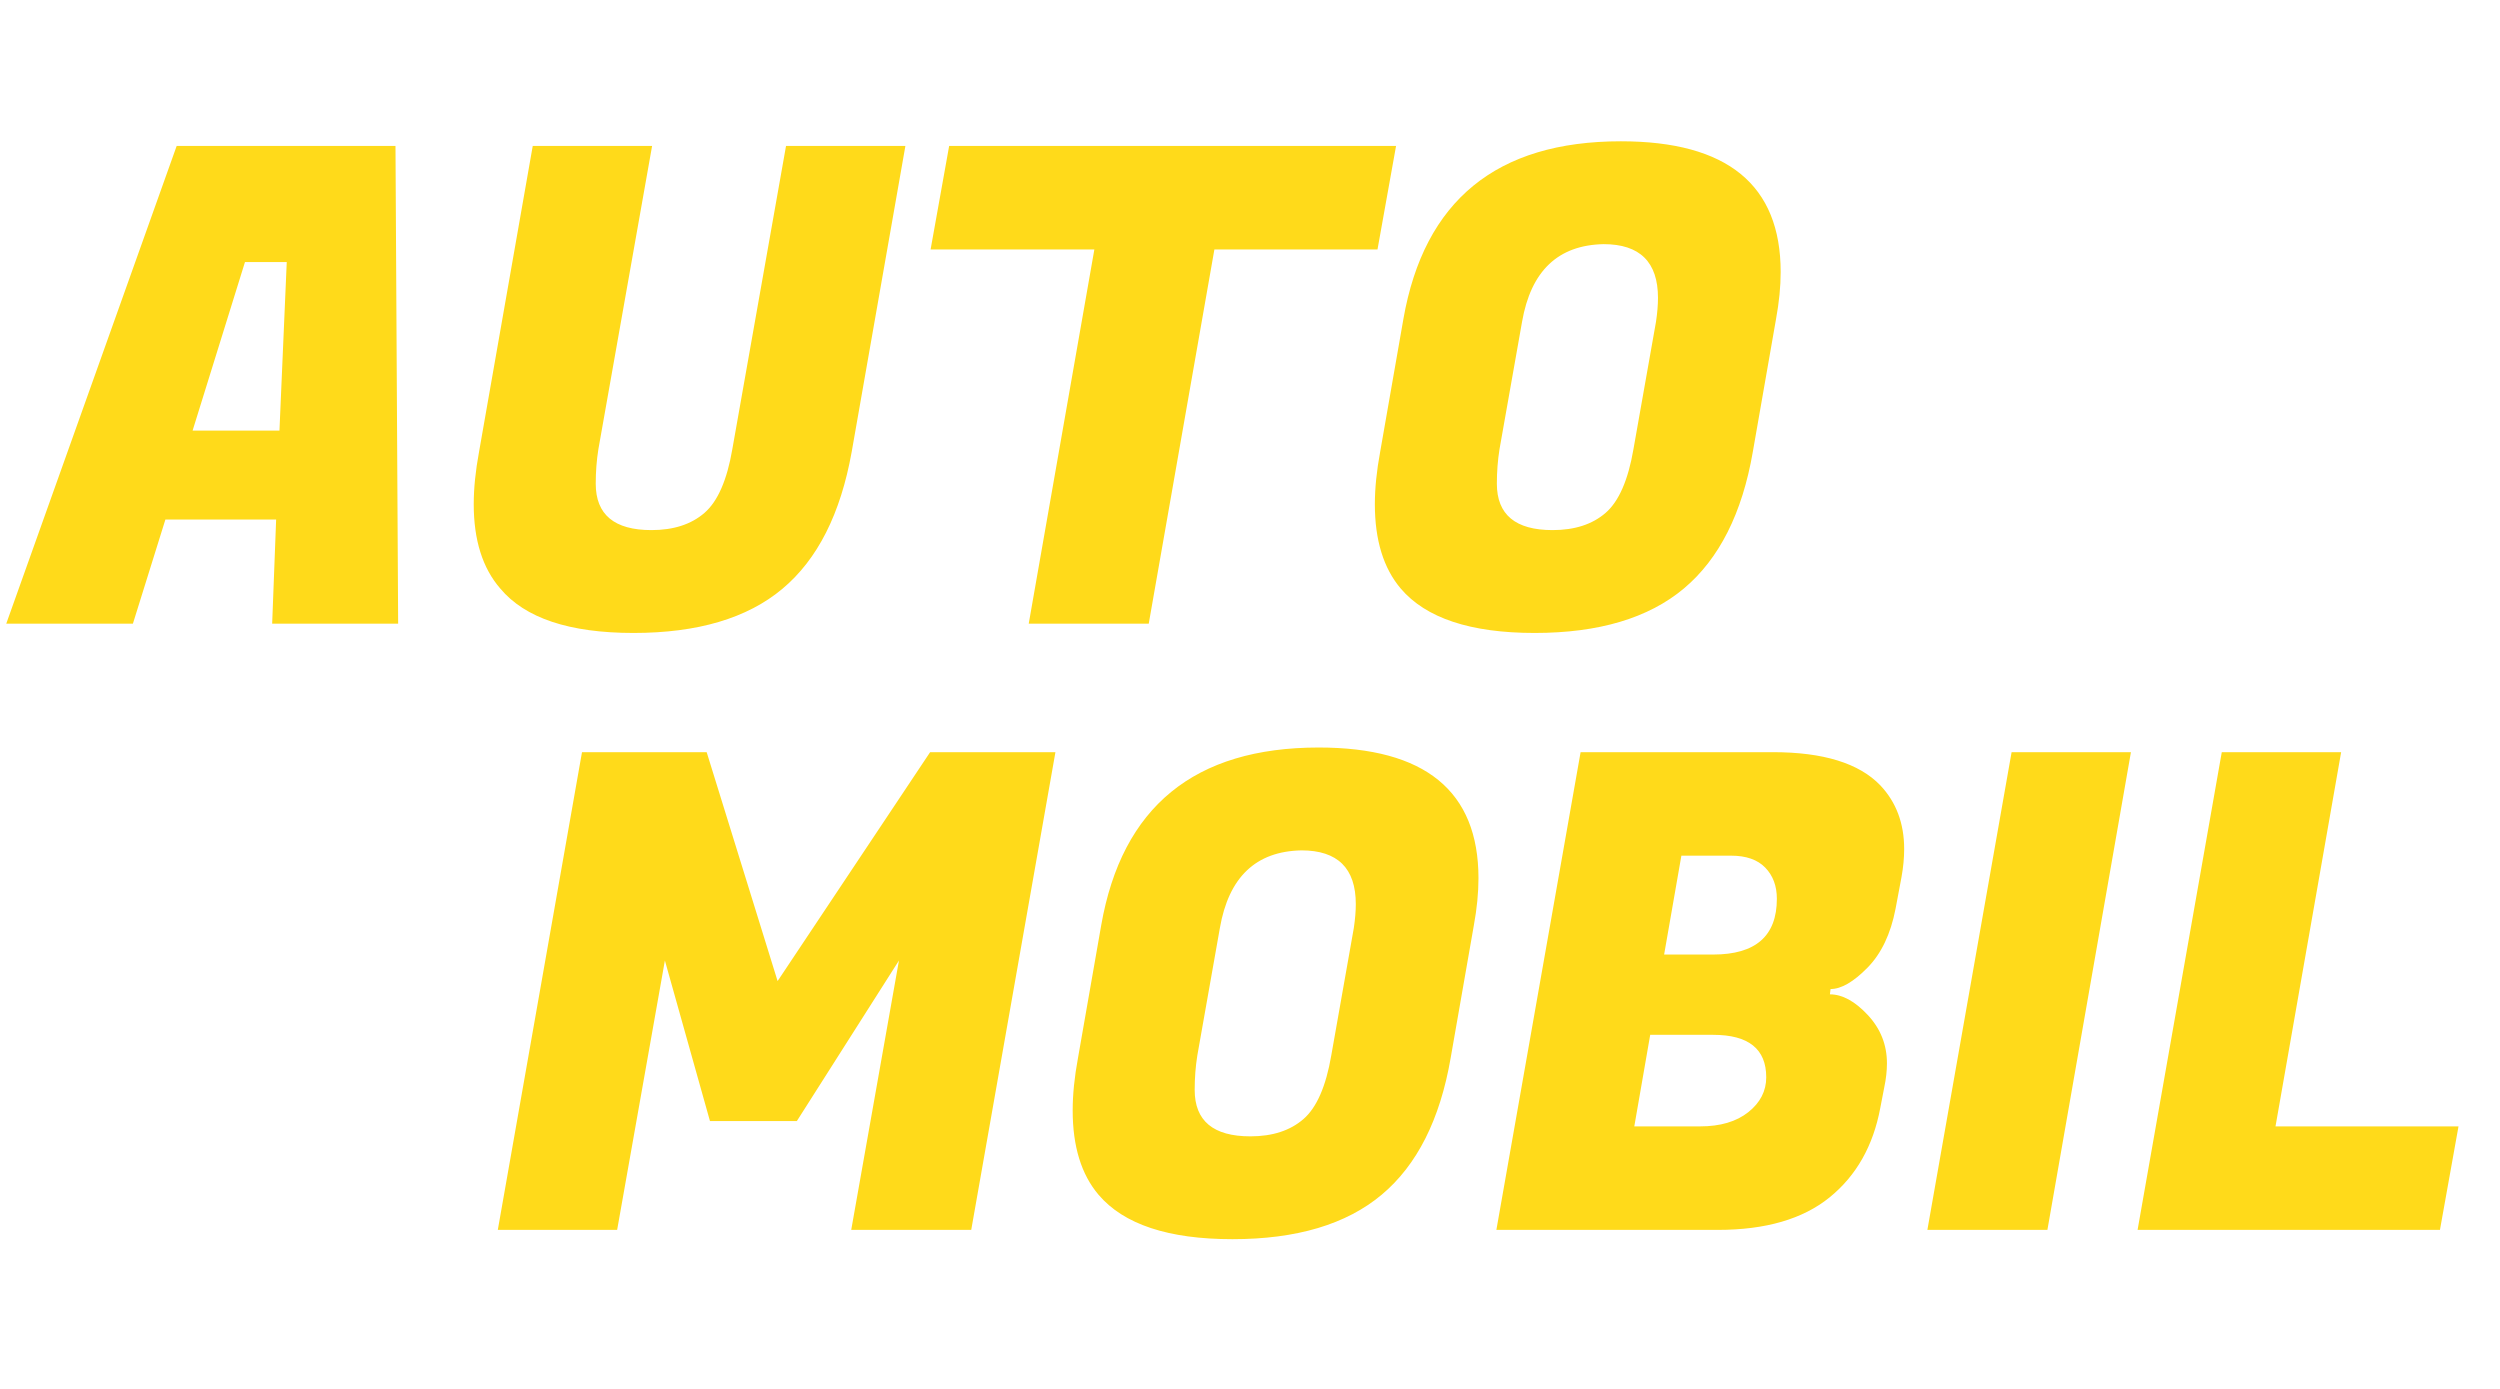
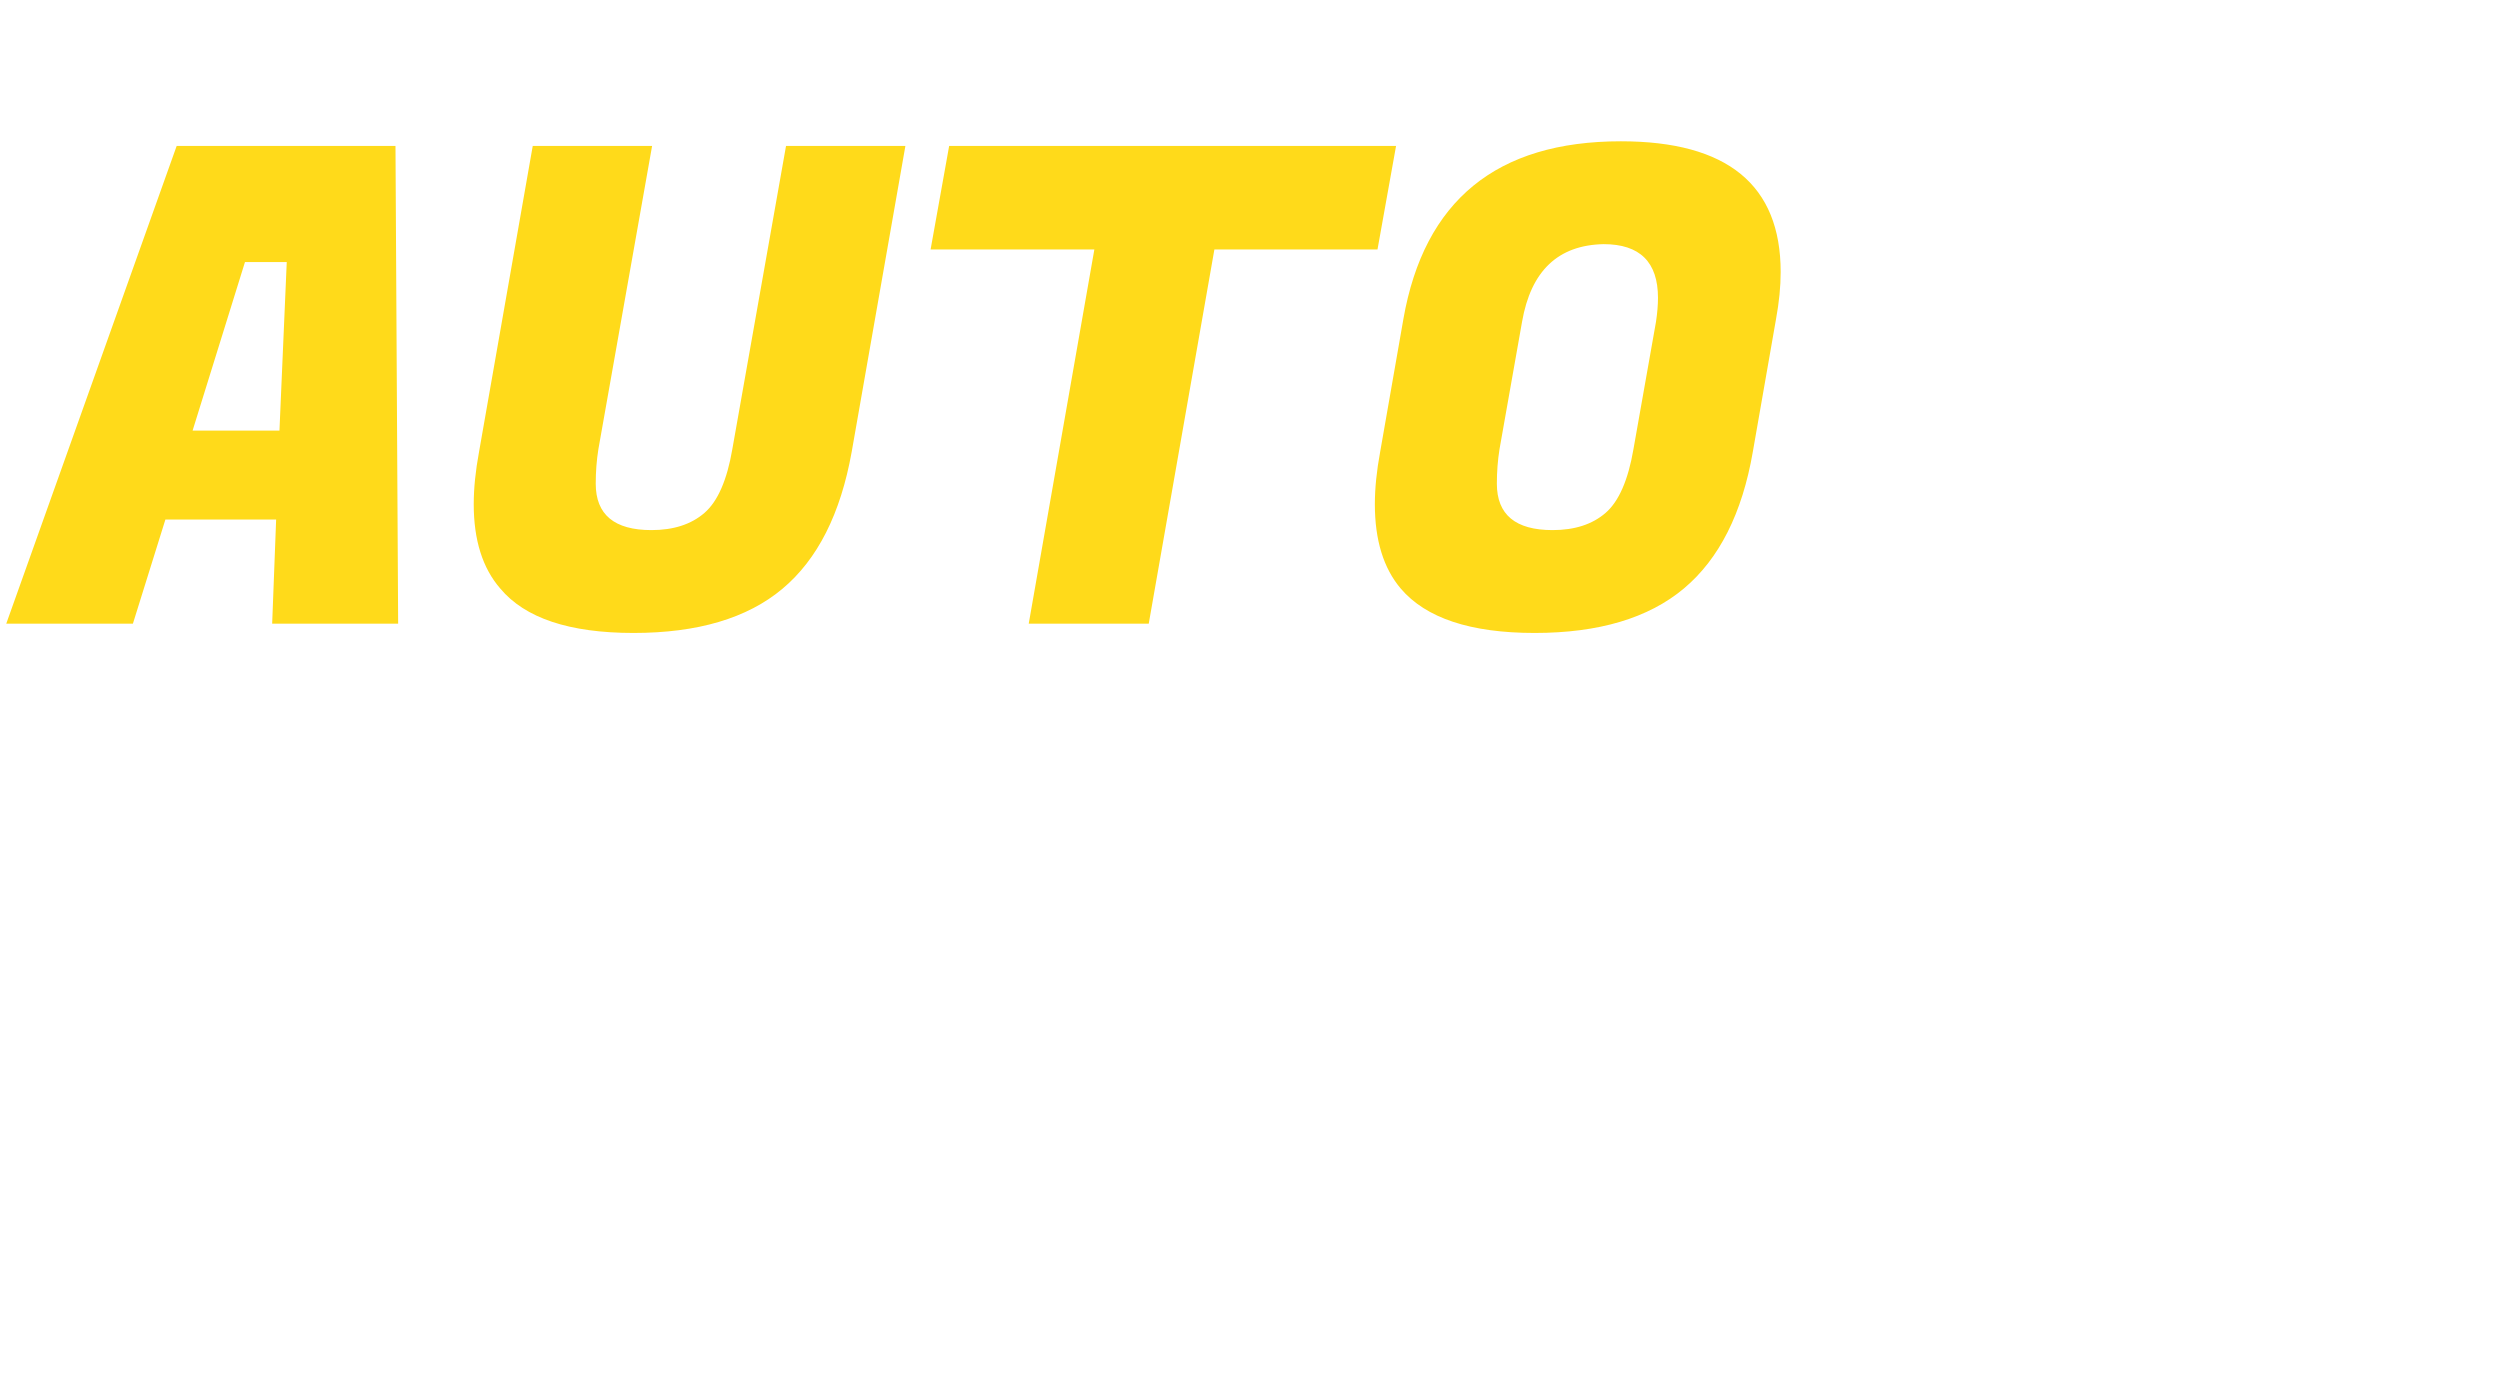
<svg xmlns="http://www.w3.org/2000/svg" width="180px" height="100px" viewBox="0 0 180 100" version="1.1">
  <title>logo/automobil-logo</title>
  <desc>Created with Sketch.</desc>
  <g id="logo/automobil-logo" stroke="none" stroke-width="1" fill="none" fill-rule="evenodd">
    <g id="Automobil-Schriftzug-2019-Gelb-X3" transform="translate(0, 10)" fill="#FFDA1A">
      <path d="M28.666,34.904 L28.475,0.509 L12.72,0.509 L0.45,34.904 L9.569,34.904 L11.909,27.404 L19.882,27.404 L19.596,34.904 L28.666,34.904 Z M20.646,8.868 L20.121,21.002 L13.867,21.002 L17.638,8.868 L20.646,8.868 Z M61.322,22.531 L65.188,0.509 L56.594,0.509 L52.728,22.339 C52.346,24.569 51.678,26.098 50.723,26.927 C49.768,27.755 48.494,28.167 46.904,28.167 C44.229,28.167 42.893,27.053 42.893,24.824 C42.893,23.964 42.956,23.136 43.084,22.339 L46.951,0.509 L38.357,0.509 L34.491,22.531 C34.236,23.9 34.109,25.159 34.109,26.305 C34.109,28.884 34.745,30.907 36.019,32.373 C37.8,34.506 41,35.573 45.614,35.573 C50.228,35.573 53.802,34.515 56.332,32.395 C58.863,30.278 60.525,26.99 61.322,22.531 Z M100.516,0.509 L68.339,0.509 L67.003,7.961 L78.794,7.961 L74.068,34.904 L82.709,34.904 L87.436,7.961 L99.18,7.961 L100.516,0.509 Z M101.043,12.976 L99.372,22.531 C99.117,23.9 98.99,25.159 98.99,26.305 C98.99,28.884 99.61,30.907 100.851,32.373 C102.666,34.506 105.879,35.573 110.495,35.573 C115.109,35.573 118.691,34.506 121.237,32.373 C123.783,30.238 125.438,26.958 126.203,22.531 L127.873,12.976 C128.096,11.766 128.208,10.635 128.208,9.585 C128.208,3.312 124.371,0.173 116.701,0.173 C107.757,0.173 102.538,4.442 101.043,12.976 Z M107.774,24.824 C107.774,23.964 107.837,23.136 107.965,22.339 L109.588,13.168 C110.225,9.506 112.181,7.642 115.461,7.579 C118.069,7.579 119.375,8.868 119.375,11.447 C119.375,11.958 119.327,12.531 119.232,13.168 L117.609,22.339 C117.227,24.569 116.558,26.098 115.604,26.927 C114.649,27.755 113.375,28.167 111.785,28.167 C109.11,28.167 107.774,27.053 107.774,24.824 Z" id="Fill-1" />
-       <path d="M41.904,44.156 L35.842,78.552 L44.434,78.552 L47.872,59.157 L51.118,70.718 L57.372,70.718 L64.725,59.157 L61.288,78.552 L69.929,78.552 L75.991,44.156 L66.969,44.156 L55.987,60.638 L50.88,44.156 L41.904,44.156 Z M79.286,56.624 L77.614,66.179 C77.36,67.55 77.233,68.807 77.233,69.954 C77.233,72.534 77.853,74.556 79.094,76.021 C80.909,78.155 84.124,79.221 88.738,79.221 C93.352,79.221 96.934,78.155 99.48,76.021 C102.026,73.888 103.682,70.606 104.446,66.179 L106.117,56.624 C106.339,55.415 106.45,54.285 106.45,53.233 C106.45,46.959 102.614,43.821 94.945,43.821 C86,43.821 80.781,48.09 79.286,56.624 Z M86.017,68.472 C86.017,67.613 86.08,66.784 86.208,65.989 L87.831,56.816 C88.468,53.154 90.424,51.291 93.704,51.227 C96.314,51.227 97.618,52.517 97.618,55.097 C97.618,55.605 97.57,56.179 97.475,56.816 L95.852,65.989 C95.47,68.218 94.802,69.747 93.847,70.574 C92.892,71.403 91.619,71.817 90.028,71.817 C87.355,71.817 86.017,70.703 86.017,68.472 Z M113.803,44.156 L107.739,78.552 L123.685,78.552 C127.123,78.552 129.803,77.773 131.73,76.212 C133.654,74.651 134.872,72.502 135.382,69.762 L135.668,68.282 C135.795,67.676 135.86,67.103 135.86,66.561 C135.86,65.224 135.397,64.061 134.475,63.074 C133.552,62.087 132.644,61.593 131.754,61.593 L131.8,61.211 C132.565,61.211 133.448,60.701 134.451,59.682 C135.454,58.664 136.13,57.246 136.48,55.43 L136.91,53.138 C137.036,52.437 137.1,51.768 137.1,51.131 C137.1,49.284 136.528,47.756 135.382,46.544 C133.853,44.953 131.275,44.156 127.648,44.156 L113.803,44.156 Z M127.169,67.565 C127.169,68.552 126.741,69.388 125.881,70.073 C125.021,70.759 123.86,71.1 122.397,71.1 L122.205,71.1 L117.669,71.1 L118.815,64.508 L123.351,64.508 C125.896,64.508 127.169,65.527 127.169,67.565 Z M127.098,52.469 C127.655,53.042 127.934,53.791 127.934,54.713 C127.934,57.39 126.406,58.727 123.351,58.727 L119.817,58.727 L121.059,51.608 L124.64,51.608 C125.721,51.608 126.542,51.895 127.098,52.469 Z M144.835,44.156 L138.771,78.552 L147.413,78.552 L153.427,44.156 L144.835,44.156 Z M177.012,71.1 L163.836,71.1 L168.562,44.156 L159.968,44.156 L153.906,78.552 L175.676,78.552 L177.012,71.1 Z" id="Fill-3" />
    </g>
  </g>
</svg>